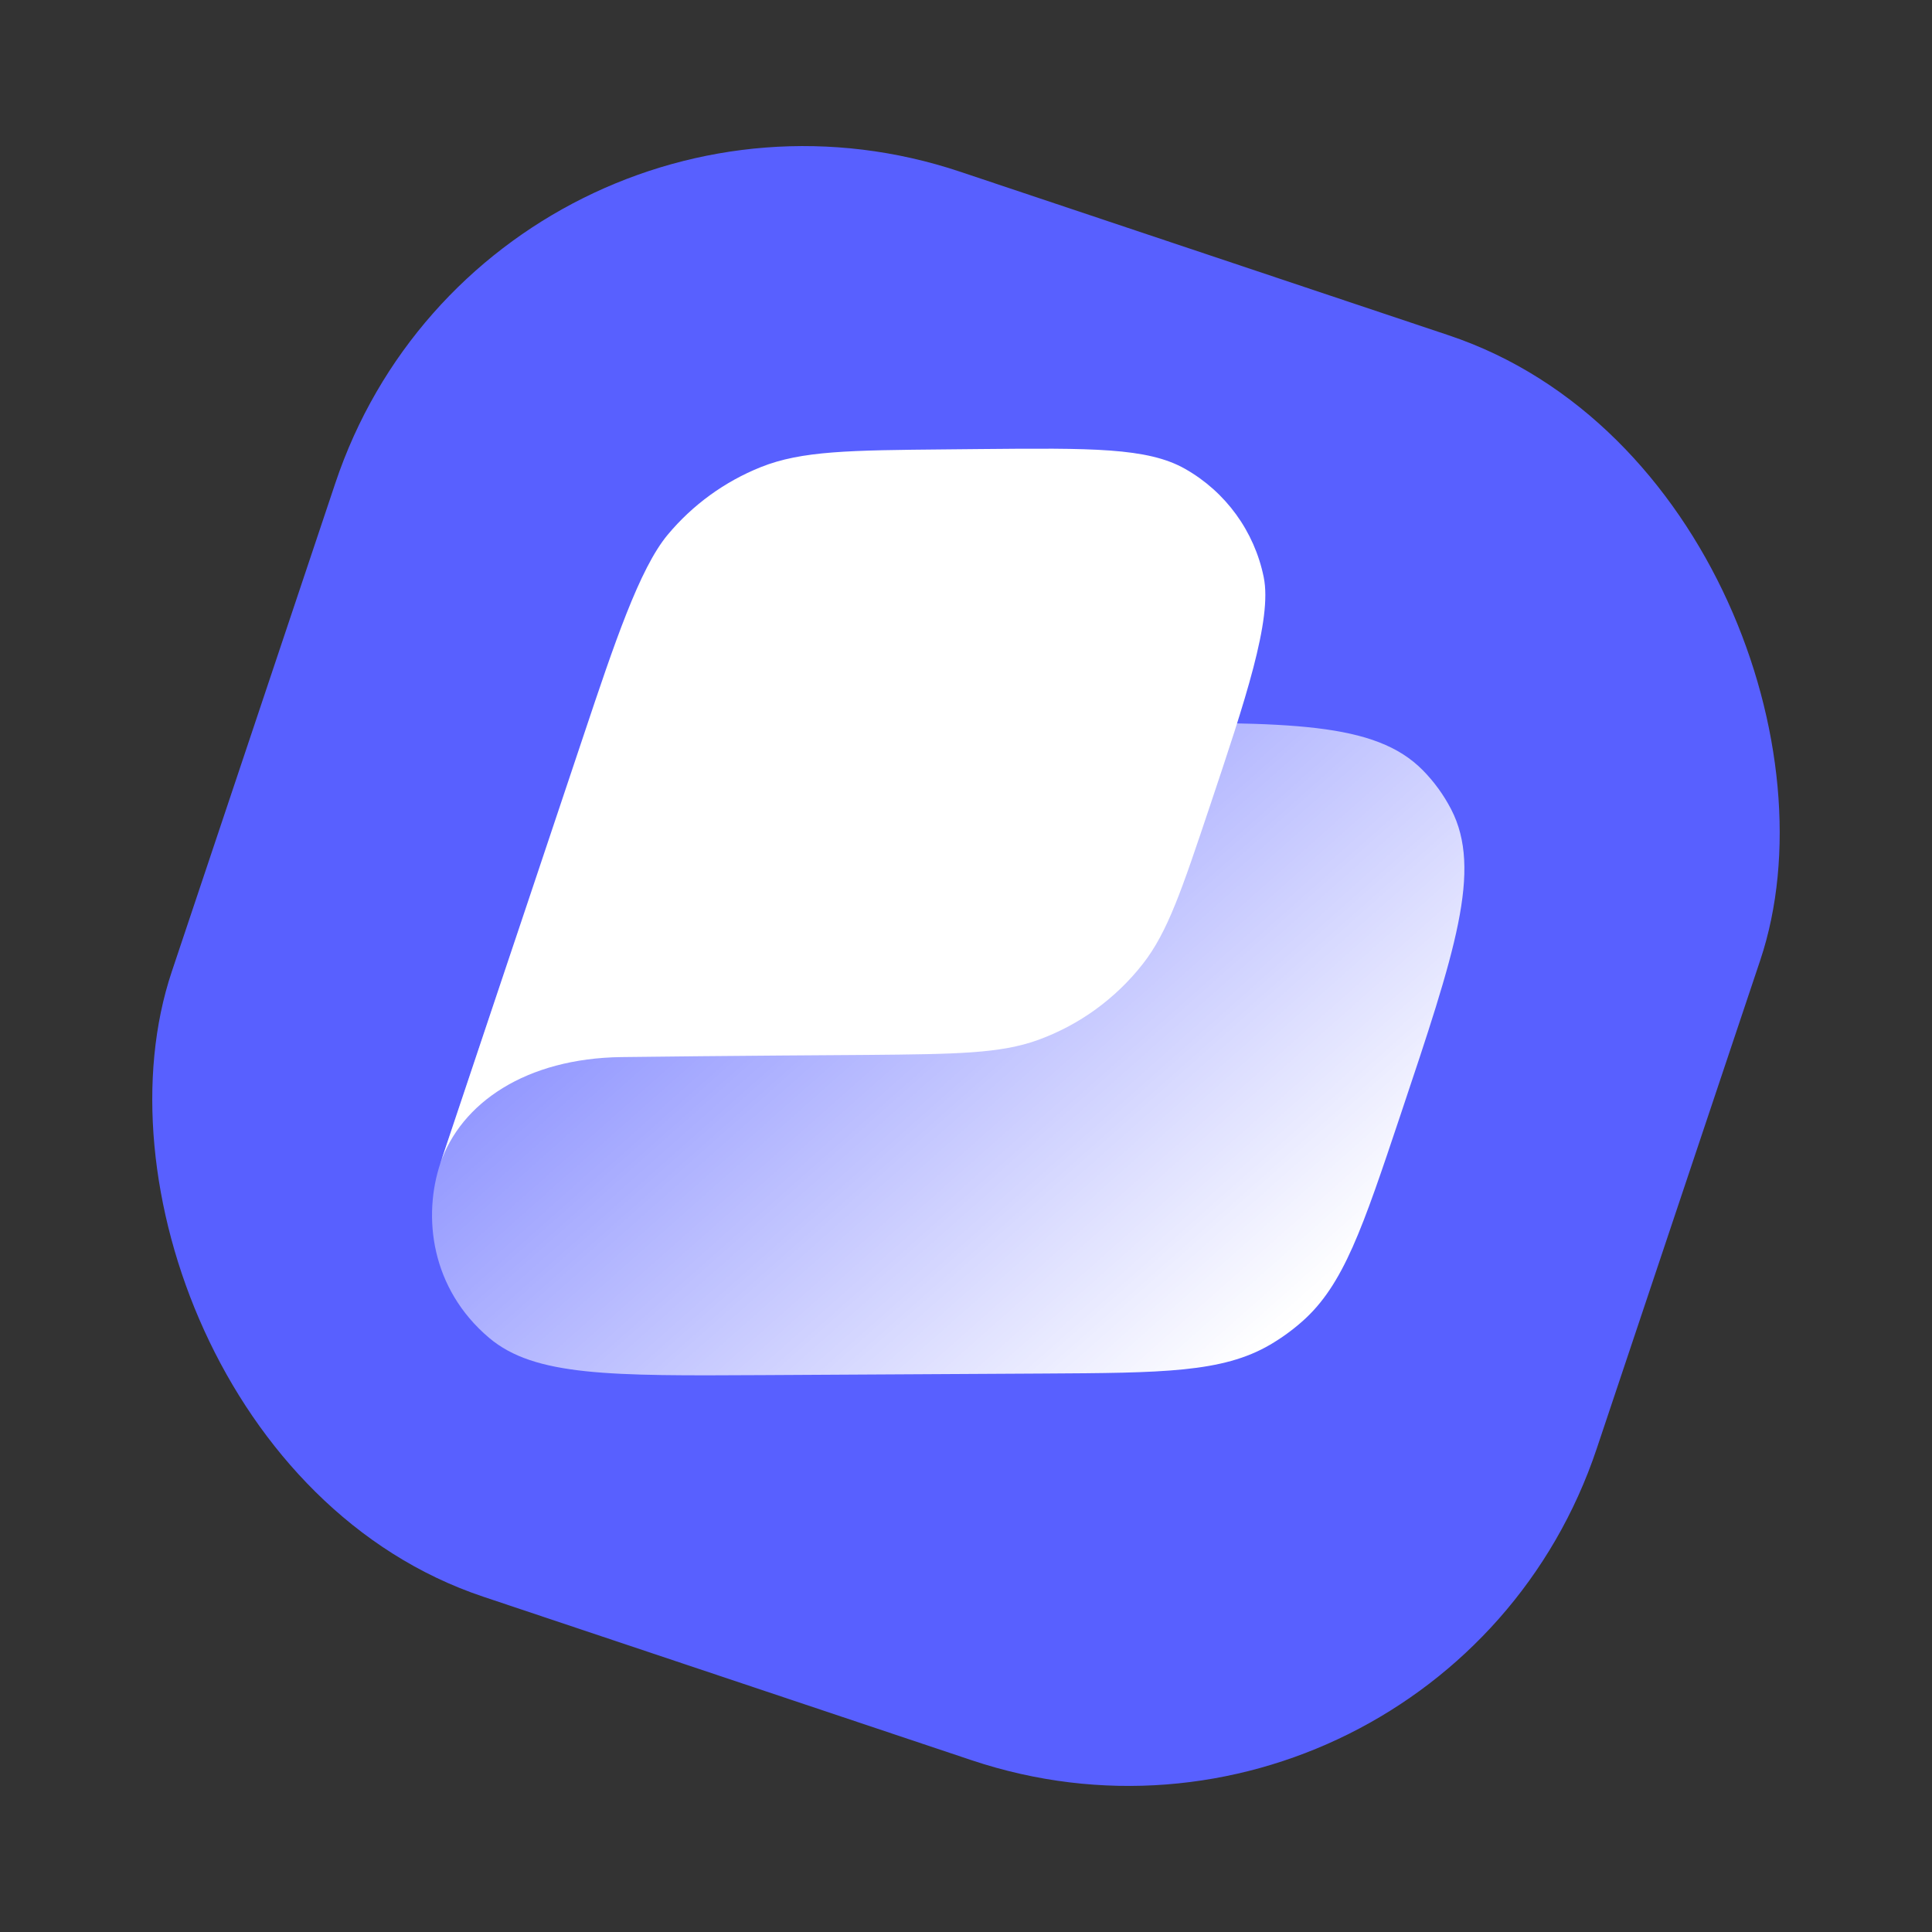
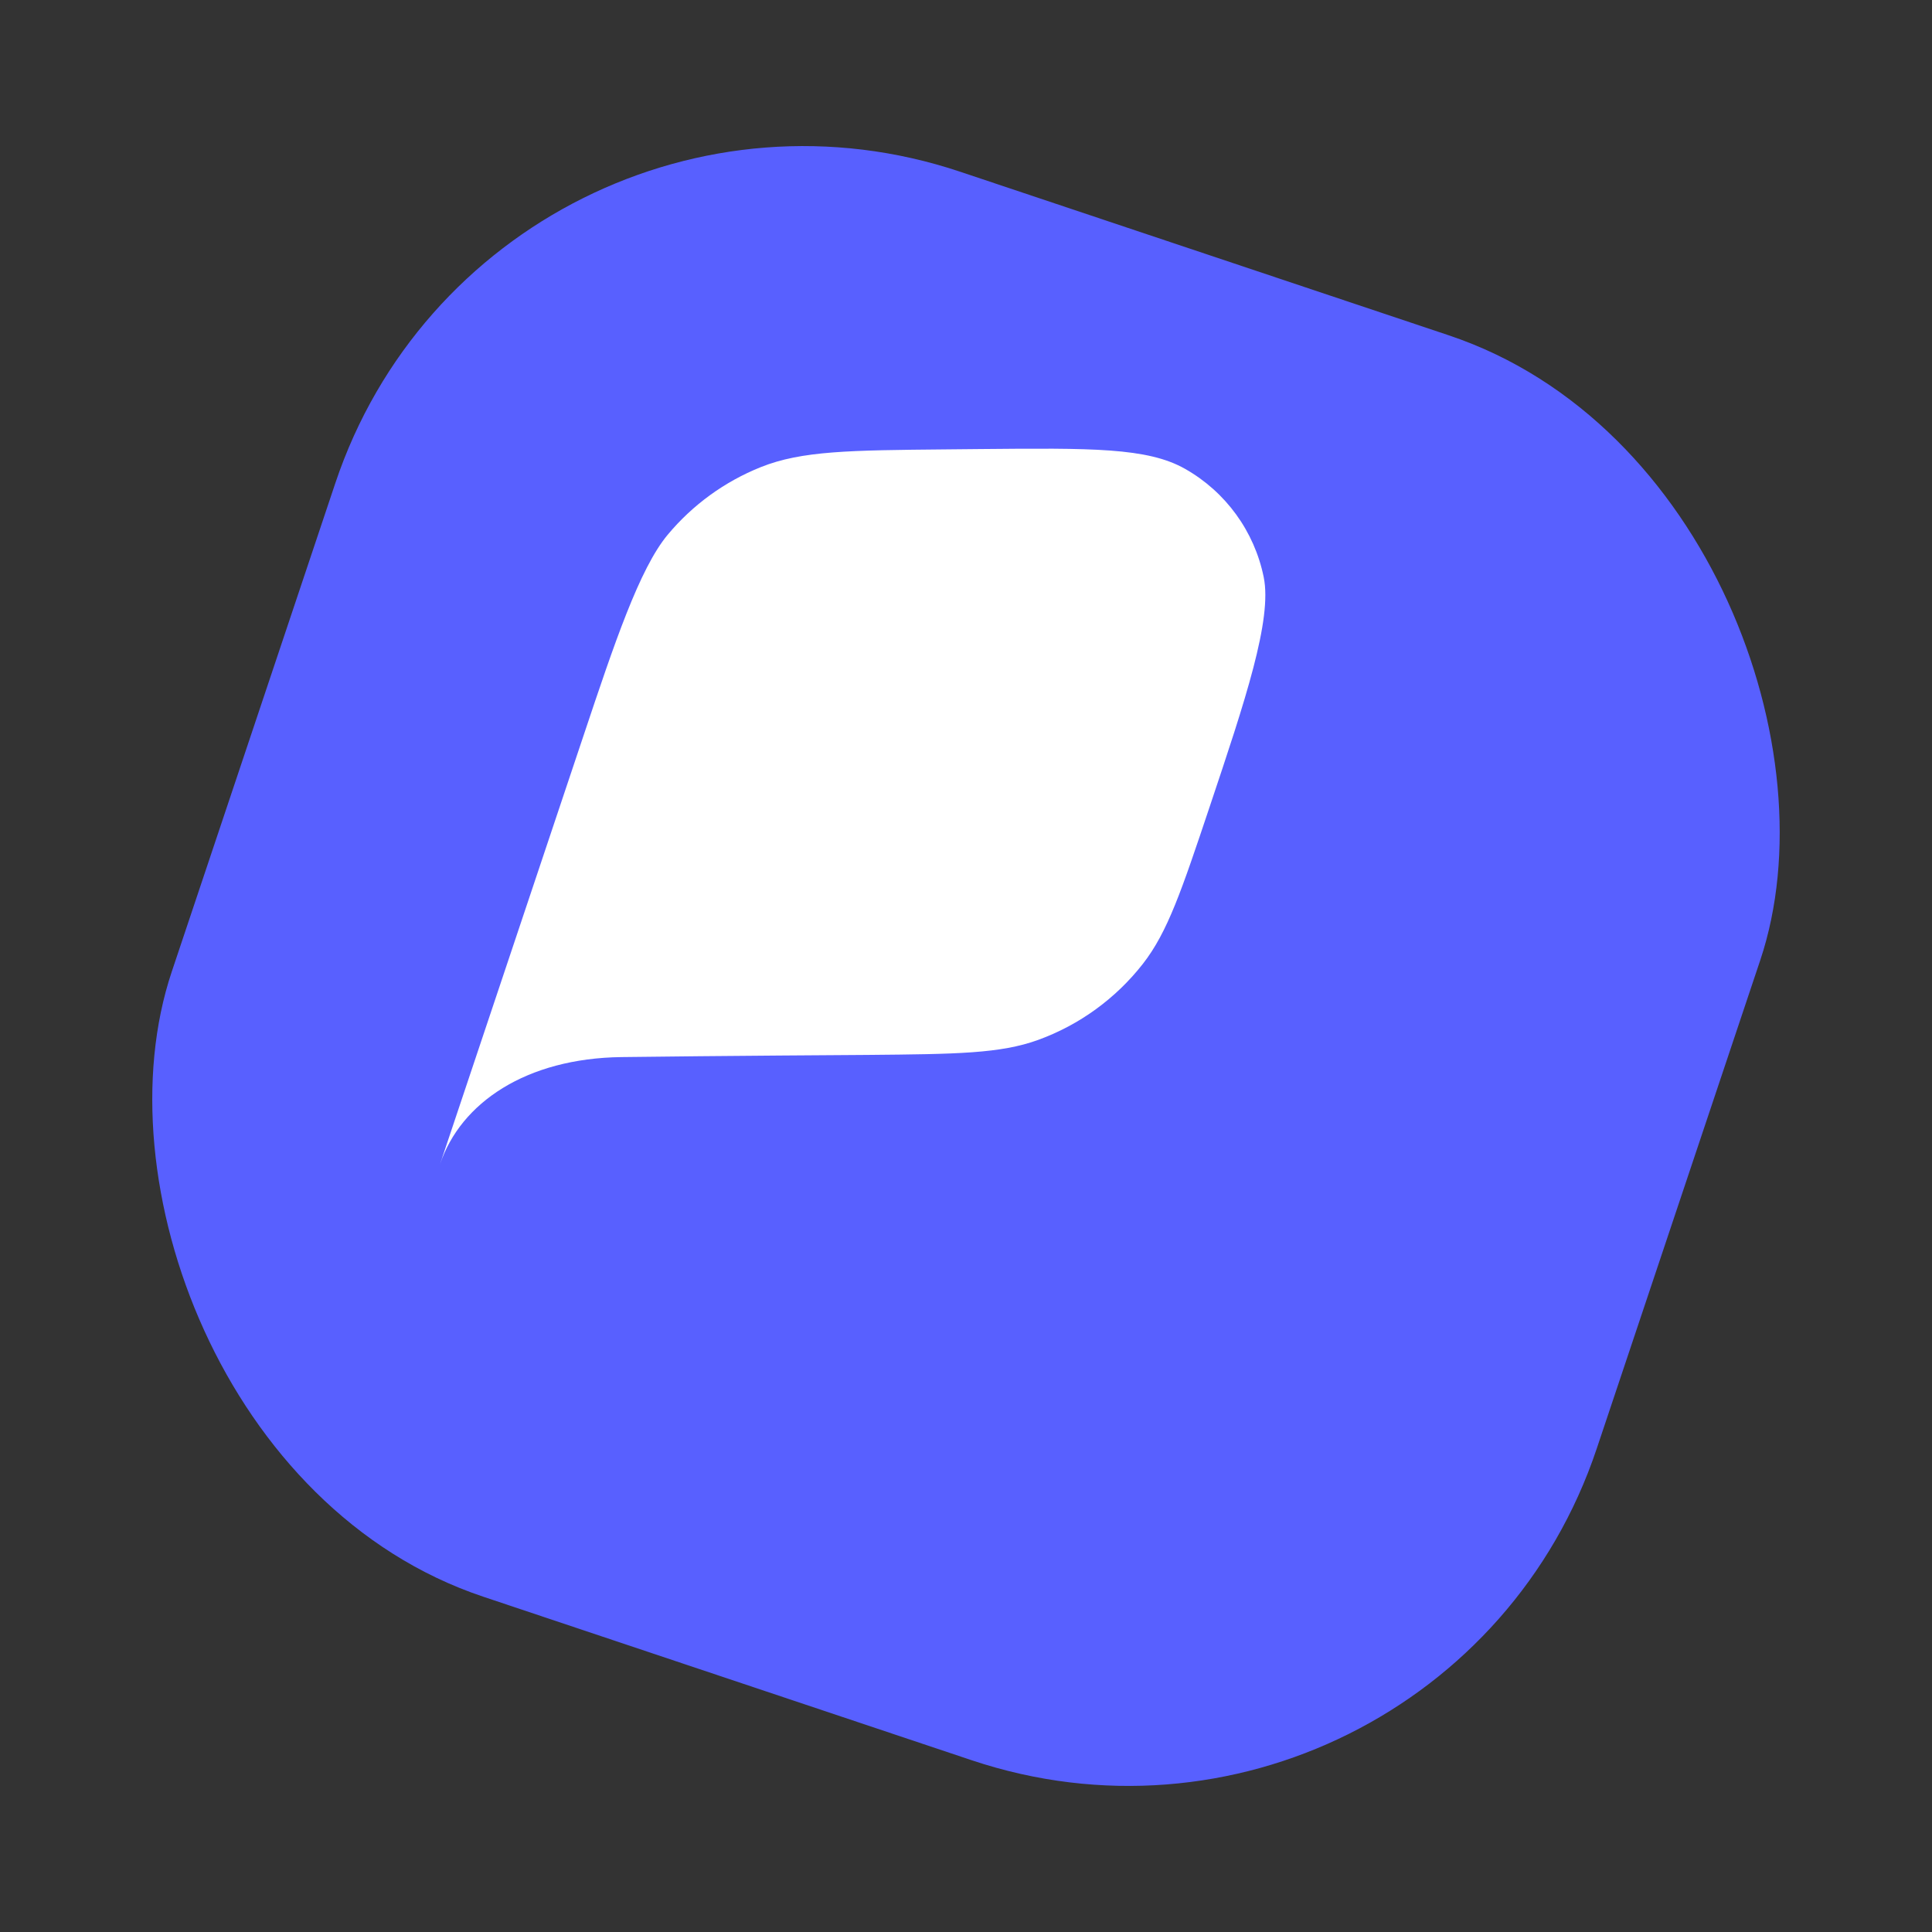
<svg xmlns="http://www.w3.org/2000/svg" width="90" height="90" viewBox="0 0 90 90" fill="none">
  <rect x="0" y="0" width="90" height="90" fill="#333333" stroke="none" />
  <rect x="22.922" y="0.699" width="70" height="70" rx="23" transform="rotate(18.511 22.922 0.699)" fill="#5860FF" />
-   <path d="M22.996 46.772C24.776 41.458 25.665 38.801 27.487 36.98C28.306 36.161 29.25 35.478 30.283 34.956C32.582 33.793 35.384 33.778 40.988 33.746L52.019 33.685C60.048 33.641 64.062 33.618 66.29 35.891C66.814 36.425 67.255 37.034 67.599 37.698C69.062 40.525 67.788 44.332 65.238 51.945C63.473 57.217 62.591 59.853 60.669 61.552C60.204 61.964 59.699 62.33 59.162 62.644C56.948 63.939 54.168 63.954 48.609 63.985L35.511 64.058C28.442 64.097 24.907 64.116 22.787 62.324C20.07 60.027 19.682 56.672 20.517 54.177C21.081 52.491 22.121 49.386 22.996 46.772Z" fill="url(#paint0_linear_15_6)" />
  <path fill-rule="evenodd" clip-rule="evenodd" d="M27.193 34.239C28.617 29.982 29.786 26.493 31.101 24.914C32.263 23.519 33.754 22.436 35.439 21.761C37.347 20.997 39.591 20.976 44.079 20.934L45.626 20.919C50.838 20.871 53.444 20.846 55.198 21.837C57.096 22.909 58.435 24.752 58.869 26.888C59.27 28.862 58.009 32.629 56.354 37.572C55.048 41.471 54.396 43.421 53.237 44.903C51.977 46.513 50.292 47.739 48.371 48.44C46.604 49.084 44.548 49.104 40.436 49.142C40.436 49.142 33.362 49.185 28.945 49.243C24.528 49.301 21.461 51.357 20.496 54.24L27.193 34.239Z" fill="white" />
  <defs>
    <linearGradient id="paint0_linear_15_6" x1="60.651" y1="61.017" x2="31.147" y2="27.793" gradientUnits="userSpaceOnUse">
      <stop stop-color="white" />
      <stop offset="1" stop-color="white" stop-opacity="0.12" />
    </linearGradient>
  </defs>
</svg>